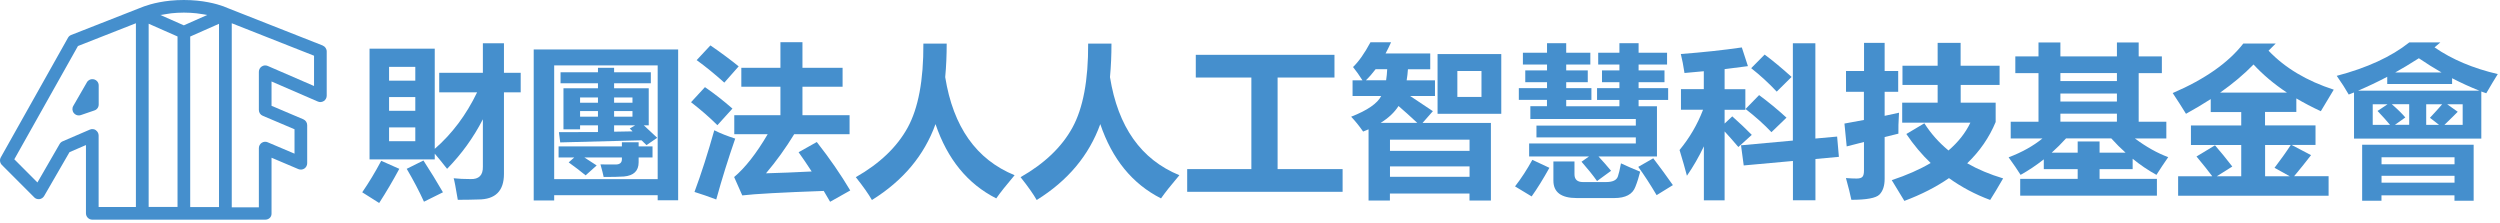
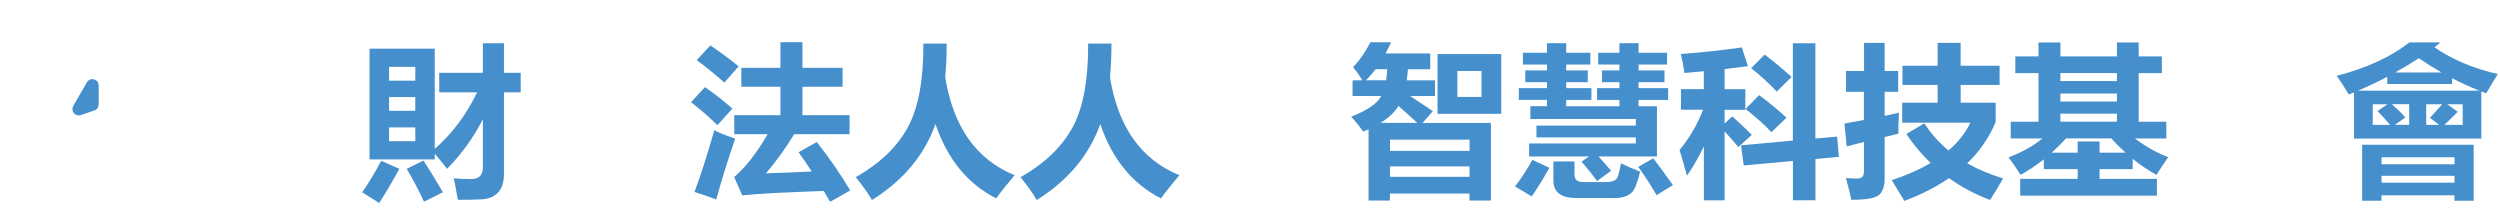
<svg xmlns="http://www.w3.org/2000/svg" width="482" height="43" viewBox="0 0 482 43" fill="none">
-   <path d="M62.206 8.769L43.898 1.555L43.061 1.215C41.794 0.758 39.115 0 35.443 0C31.77 0 29.091 0.758 27.824 1.215C27.824 1.215 27.798 1.215 27.785 1.228L26.974 1.542L13.723 6.743C13.462 6.848 13.24 7.031 13.109 7.279L0.159 30.331C-0.116 30.814 -0.024 31.402 0.355 31.794L6.588 38.041C6.85 38.316 7.216 38.433 7.608 38.394C7.987 38.342 8.313 38.12 8.509 37.793L13.397 29.338L16.572 27.966V41.125C16.572 41.805 17.121 42.353 17.801 42.353H43.27C43.336 42.353 43.375 42.353 43.44 42.353H51.124C51.804 42.353 52.352 41.883 52.352 41.203V30.409L57.528 32.605C57.906 32.762 58.338 32.722 58.678 32.5C59.017 32.278 59.226 31.886 59.226 31.481V24.124C59.226 23.627 58.926 23.196 58.481 23L52.352 20.399V15.708L61.278 19.576C61.657 19.746 62.088 19.707 62.441 19.471C62.781 19.249 62.99 18.857 62.99 18.452V9.919C62.99 9.422 62.676 8.965 62.219 8.782L62.206 8.769ZM31.052 2.875C31.431 2.797 31.888 2.731 32.332 2.666C32.568 2.627 32.777 2.587 33.038 2.561C33.77 2.483 34.58 2.431 35.443 2.431C36.305 2.431 37.115 2.483 37.847 2.561C38.108 2.587 38.331 2.627 38.579 2.666C39.01 2.731 39.454 2.783 39.82 2.862C39.859 2.862 39.899 2.888 39.951 2.888L35.443 4.887L30.921 2.888C30.921 2.888 30.999 2.875 31.039 2.862L31.052 2.875ZM18.48 25.091C18.127 24.855 17.696 24.829 17.33 24.986L12.077 27.247C11.829 27.351 11.633 27.534 11.502 27.756L7.216 35.179L2.759 30.71L15.03 8.873L26.203 4.482V39.91H19.016V26.123C19.016 25.718 18.807 25.326 18.467 25.104L18.48 25.091ZM28.66 4.574L31.496 5.828L34.227 7.031V39.897H28.66V4.574ZM36.671 7.044L42.225 4.587V39.923H36.671V7.031V7.044ZM60.546 16.583L51.621 12.715C51.242 12.545 50.81 12.585 50.458 12.82C50.118 13.042 49.909 13.434 49.909 13.839V21.196C49.909 21.693 50.196 22.137 50.654 22.32L56.783 24.921V29.625L51.608 27.43C51.229 27.26 50.797 27.312 50.458 27.534C50.118 27.756 49.909 28.149 49.909 28.554V39.975H44.682V4.482L60.546 10.742V16.57V16.583Z" fill="#458FCD" />
  <path d="M19.029 20.125V16.466C19.029 16.152 18.911 15.865 18.715 15.656C18.65 15.59 18.584 15.525 18.506 15.473C18.336 15.355 18.14 15.29 17.931 15.264C17.84 15.251 17.761 15.264 17.67 15.264C17.448 15.29 17.252 15.368 17.082 15.499C16.99 15.564 16.912 15.643 16.833 15.734C16.794 15.786 16.768 15.839 16.742 15.891L14.128 20.425C13.867 20.87 13.919 21.419 14.246 21.811C14.481 22.098 14.834 22.255 15.187 22.255C15.317 22.255 15.448 22.229 15.579 22.19L18.179 21.301C18.31 21.262 18.428 21.197 18.532 21.131C18.611 21.079 18.689 21 18.741 20.935C18.924 20.726 19.029 20.452 19.029 20.151V20.125Z" fill="#458FCD" />
  <path d="M73.51 31.009L76.986 32.551C75.77 34.812 74.477 37.007 73.104 39.137L69.837 37.073C71.105 35.23 72.333 33.204 73.496 31.009H73.51ZM84.696 14.034H93.099V8.336H97.163V14.034H100.39V17.797H97.163V33.531C97.163 36.811 95.516 38.458 92.21 38.458C91.06 38.497 89.74 38.523 88.263 38.523C87.858 36.079 87.584 34.694 87.466 34.367C88.407 34.472 89.492 34.524 90.694 34.524C92.341 34.59 93.138 33.779 93.099 32.12V22.998C91.269 26.553 88.969 29.728 86.199 32.551C85.219 31.297 84.421 30.329 83.82 29.624V30.735H71.249V9.381H83.82V28.696C87.166 25.795 89.884 22.162 91.988 17.797H84.683V14.034H84.696ZM80.07 12.897H75.012V15.55H80.07V12.897ZM75.012 21.365H80.07V18.712H75.012V21.365ZM80.07 27.219V24.566H75.012V27.219H80.07ZM78.41 32.551L81.638 30.944C82.997 33.035 84.251 35.086 85.401 37.073L81.742 38.889C80.841 36.903 79.73 34.786 78.41 32.538V32.551Z" fill="#458FCD" />
-   <path d="M102.899 38.642V9.539H130.747V38.615H126.801V37.635H106.846V38.655H102.899V38.642ZM126.801 12.61H106.846V34.538H126.801V12.61ZM107.708 28.226H119.901V27.429H123.129V28.226H125.808V30.356H123.129V31.284C123.129 32.944 122.188 33.859 120.293 34.029C119.391 34.094 118.084 34.12 116.386 34.12C116.281 33.584 116.072 32.774 115.771 31.689C116.346 31.715 117.327 31.715 118.699 31.715C119.496 31.715 119.901 31.376 119.901 30.696V30.356H112.661C113.458 30.892 114.256 31.402 115.04 31.898L112.91 33.806C111.903 32.983 110.819 32.16 109.643 31.31L110.714 30.356H107.695V28.226H107.708ZM107.774 25.482C110.505 25.456 113.014 25.456 115.288 25.456V24.162H111.838V24.933H108.636V17.014H115.288V16.06H108.074V13.93H115.288V13.067H118.398V13.93H125.481V16.06H118.398V17.014H125.076V24.162H124.122C125.063 25.025 125.925 25.822 126.709 26.567L124.645 27.978C124.566 27.9 124.24 27.586 123.691 27.05C118.699 27.168 113.471 27.312 108.009 27.455L107.761 25.482H107.774ZM111.838 19.811H115.288V18.791H111.838V19.811ZM111.838 22.489H115.288V21.418H111.838V22.489ZM121.94 18.791H118.398V19.811H121.94V18.791ZM121.94 22.489V21.418H118.398V22.489H121.94ZM121.966 25.325C121.783 25.155 121.6 24.972 121.417 24.776L122.462 24.162H118.398V25.391C119.666 25.364 120.868 25.351 121.966 25.325Z" fill="#458FCD" />
  <path d="M135.922 16.805C137.713 18.033 139.477 19.418 141.215 20.934L138.314 24.136C136.837 22.659 135.138 21.183 133.23 19.706L135.909 16.805H135.922ZM137.713 25.116C138.902 25.717 140.248 26.24 141.751 26.723C140.418 30.565 139.189 34.473 138.092 38.459C136.628 37.91 135.243 37.426 133.897 37.008C135.217 33.453 136.484 29.494 137.713 25.116ZM136.968 8.755C138.863 10.049 140.679 11.395 142.417 12.793L139.647 15.929C137.843 14.309 136.066 12.858 134.315 11.591L136.968 8.755ZM157.485 27.39C159.968 30.552 162.111 33.663 163.927 36.72L160.046 38.903L158.818 36.812C150.742 37.099 145.501 37.387 143.11 37.674L141.542 34.133C143.672 32.343 145.828 29.598 148.01 25.874H141.568V22.215H150.467V16.726H142.927V13.067H150.467V8.141H154.714V13.067H162.451V16.726H154.714V22.215H163.797V25.874H153.12C151.473 28.566 149.67 31.075 147.684 33.414C150.337 33.349 153.264 33.218 156.492 33.061C155.616 31.715 154.78 30.474 153.969 29.35L157.485 27.377V27.39Z" fill="#458FCD" />
  <path d="M178.028 8.402H182.523C182.523 10.624 182.432 12.793 182.236 14.871C183.778 24.463 188.234 30.762 195.617 33.781C193.997 35.688 192.821 37.178 192.076 38.25C186.548 35.453 182.654 30.67 180.367 23.927C178.198 29.951 174.121 34.826 168.109 38.563C167.469 37.44 166.437 35.963 164.999 34.159C169.612 31.533 172.944 28.344 174.996 24.607C177.048 20.869 178.067 15.472 178.028 8.402Z" fill="#458FCD" />
  <path d="M209.796 8.402H214.291C214.291 10.624 214.2 12.793 214.004 14.871C215.546 24.463 220.002 30.762 227.385 33.781C225.765 35.688 224.589 37.178 223.844 38.25C218.316 35.453 214.422 30.67 212.135 23.927C209.966 29.951 205.889 34.826 199.877 38.563C199.237 37.44 198.205 35.963 196.767 34.159C201.38 31.533 204.712 28.344 206.764 24.607C208.816 20.869 209.835 15.472 209.796 8.402Z" fill="#458FCD" />
-   <path d="M228.889 32.603H241.264V14.948H230.548V10.57H257.286V14.948H246.321V32.603H258.854V36.981H228.889V32.603Z" fill="#458FCD" />
  <path d="M263.858 38.668V24.934C263.519 25.077 263.166 25.221 262.813 25.365C262.055 24.28 261.284 23.326 260.5 22.503C263.636 21.275 265.57 19.942 266.302 18.504H260.774V15.486H262.682C262.068 14.505 261.454 13.656 260.866 12.924C261.977 11.853 263.087 10.271 264.224 8.154H268.197C267.857 8.912 267.504 9.631 267.139 10.31H275.75V13.355H271.451C271.399 14.1 271.32 14.819 271.203 15.486H276.665V18.504H271.869L276.26 21.431L274.261 23.705H287.446V38.668H283.317V37.309H267.975V38.668H263.845H263.858ZM263.362 15.472H267.243C267.348 14.832 267.413 14.126 267.452 13.342H265.218C264.616 14.139 264.002 14.845 263.349 15.472H263.362ZM266.185 23.692H273.254C271.948 22.477 270.745 21.392 269.635 20.438C268.864 21.654 267.714 22.738 266.185 23.692ZM283.33 26.933H267.988V29.089H283.33V26.933ZM267.988 34.081H283.33V32.082H267.988V34.081ZM277.162 10.428H289.446V21.941H277.162V10.428ZM285.63 18.687V13.695H280.978V18.687H285.63Z" fill="#458FCD" />
  <path d="M295.431 30.814L298.724 32.356C297.509 34.539 296.372 36.368 295.3 37.871L292.099 35.937C293.314 34.382 294.412 32.67 295.431 30.827V30.814ZM292.844 16.988H298.267V15.851H294.072V13.578H298.267V12.441H293.615V10.167H298.267V8.324H301.965V10.167H306.617V12.441H301.965V13.578H306.121V15.851H301.965V16.988H306.826V19.262H301.965V20.491H312.223V19.262H307.911V16.988H312.223V15.851H308.865V13.578H312.223V12.441H308.133V10.167H312.223V8.324H315.922V10.167H321.41V12.441H315.922V13.578H320.914V15.851H315.922V16.988H321.619V19.262H315.922V20.491H319.463V30.161H308.185C309.022 31.063 309.832 31.99 310.616 32.931L307.911 34.905C307.075 33.728 306.068 32.487 304.918 31.18L306.369 30.161H294.817V27.665H315.386V26.489H296.228V24.215H315.386V22.947H295.052V20.477H298.254V19.249H292.83V16.975L292.844 16.988ZM312.524 31.494C313.674 32.03 314.902 32.565 316.222 33.101C315.974 34.108 315.673 35.088 315.294 36.029C314.759 37.466 313.4 38.185 311.23 38.185H303.991C300.998 38.185 299.495 37.061 299.495 34.826V31.128H303.559V33.598C303.559 34.604 304.108 35.101 305.193 35.101H309.623C310.943 35.101 311.701 34.735 311.936 33.99C312.106 33.519 312.302 32.683 312.524 31.494ZM318.744 30.514C320.117 32.317 321.384 34.042 322.534 35.689L319.398 37.623C318.182 35.571 317.006 33.755 315.856 32.173L318.757 30.514H318.744Z" fill="#458FCD" />
  <path d="M323.802 28.944C325.762 26.566 327.278 23.978 328.349 21.156H324.089V17.183H328.493V13.733L324.769 14.073C324.56 12.675 324.324 11.459 324.063 10.414C328.31 10.087 332.231 9.669 335.824 9.146L337 12.753C335.615 12.949 334.112 13.132 332.505 13.328V17.196H336.504V21.169H332.505V23.822L333.982 22.436C335.458 23.756 336.713 24.945 337.745 26.004L335.158 28.343C334.139 27.154 333.263 26.148 332.505 25.337V38.628H328.506V28.212C327.539 30.251 326.455 32.133 325.239 33.884C324.886 32.525 324.416 30.891 323.828 28.957L323.802 28.944ZM335.654 28.016L345.665 27.102V8.336H350.003V26.71L354.198 26.331L354.538 30.238L350.016 30.656V38.615H345.678V31.035L336.19 31.898L335.668 28.016H335.654ZM339.17 18.346C340.973 19.679 342.737 21.13 344.436 22.685L341.535 25.481C340.137 24.005 338.477 22.515 336.543 21.012L339.157 18.333L339.17 18.346ZM340.215 10.518C341.77 11.668 343.508 13.106 345.416 14.831L342.554 17.666C341.012 16.02 339.366 14.517 337.628 13.145L340.215 10.531V10.518Z" fill="#458FCD" />
  <path d="M355.936 13.695H359.386V8.271H363.359V13.695H365.972V17.694H363.359V22.333L366.129 21.732C366.025 23.496 365.985 24.842 366.012 25.77L363.359 26.423V34.486C363.359 35.832 363.019 36.838 362.352 37.518C361.686 38.184 359.883 38.524 356.942 38.524C356.733 37.492 356.393 36.106 355.897 34.329C356.694 34.395 357.387 34.421 357.962 34.421C358.537 34.421 358.889 34.303 359.085 34.081C359.281 33.859 359.373 33.467 359.373 32.905V27.377L356.041 28.226L355.609 23.823L359.36 23.13V17.694H355.91V13.695H355.936ZM385.535 16.374H378.021V19.797H384.764V23.522C383.523 26.515 381.693 29.167 379.276 31.48C381.327 32.656 383.64 33.623 386.202 34.395C385.195 36.146 384.359 37.531 383.706 38.55C380.805 37.479 378.165 36.067 375.76 34.342C373.304 36.041 370.442 37.505 367.162 38.733C366.482 37.583 365.672 36.25 364.731 34.734C367.606 33.78 370.102 32.683 372.232 31.428C370.507 29.782 368.939 27.913 367.541 25.835L371.017 23.77C372.271 25.744 373.813 27.482 375.669 29.011C377.538 27.403 378.949 25.626 379.89 23.653H366.743V19.797H373.578V16.374H366.796V12.675H373.578V8.271H378.008V12.675H385.522V16.374H385.535Z" fill="#458FCD" />
  <path d="M418.036 30.291C417.199 31.507 416.428 32.644 415.762 33.715C414.154 32.827 412.625 31.794 411.175 30.605V32.605H404.798V34.486H415.853V37.727H389.495V34.486H400.577V32.605H394.043V30.723C392.618 31.846 391.128 32.853 389.573 33.715C388.972 32.774 388.214 31.637 387.26 30.331C389.822 29.364 392.004 28.148 393.781 26.698H387.665V23.47H393.023V14.1H388.554V10.872H393.023V8.193H397.244V10.872H408.143V8.193H412.338V10.872H416.807V14.1H412.338V23.47H417.67V26.698H411.606C413.788 28.318 415.932 29.52 418.049 30.305L418.036 30.291ZM400.577 27.273H404.798V29.429H409.803C408.862 28.593 407.947 27.678 407.058 26.685H398.329C397.44 27.665 396.526 28.579 395.572 29.429H400.577V27.273ZM397.244 15.629H408.143V14.087H397.244V15.629ZM397.244 19.576H408.143V18.034H397.244V19.576ZM397.244 23.457H408.143V21.915H397.244V23.457Z" fill="#458FCD" />
-   <path d="M419.943 33.989H426.53C425.733 32.917 424.713 31.65 423.485 30.173L427.052 28.017C428.124 29.245 429.235 30.617 430.385 32.107L427.392 33.989H432.11V27.951H422.413V24.188H432.11V21.601H426.229V19.105C424.726 20.072 423.145 21.012 421.459 21.94C420.714 20.725 419.865 19.392 418.898 17.941C425.105 15.275 429.64 12.087 432.515 8.389H438.761L437.376 9.774C440.552 13.106 444.747 15.602 449.948 17.288C448.981 18.869 448.144 20.255 447.452 21.444C445.766 20.66 444.198 19.836 442.734 18.974V21.587H436.697V24.175H446.432V27.939H441.806L445.57 29.912C444.446 31.375 443.348 32.721 442.303 33.976H448.954V37.739H419.943V33.976V33.989ZM434.488 12.427C432.646 14.322 430.489 16.125 428.046 17.85H440.918C438.435 16.203 436.292 14.4 434.475 12.427H434.488ZM441.662 27.951H436.71V33.989H441.48L438.526 32.355C439.65 30.879 440.709 29.415 441.662 27.951Z" fill="#458FCD" />
  <path d="M470.49 8.18L469.38 9.134C472.751 11.46 476.815 13.172 481.572 14.283C480.971 15.223 480.239 16.465 479.351 17.981C479.024 17.876 478.71 17.772 478.397 17.641V26.723H453.855V17.824L452.835 18.229C452.221 17.144 451.45 15.942 450.522 14.622C456.377 13.08 461.042 10.937 464.505 8.18H470.477H470.49ZM472.764 15.08V16.19H460.258V14.805C458.429 15.772 456.547 16.661 454.626 17.484H478.031C476.306 16.805 474.555 16.007 472.764 15.08ZM455.423 38.707V27.899H476.92V38.707H473.222V37.661H459.147V38.707H455.423ZM457.462 24.07H460.794C460.101 23.234 459.291 22.332 458.389 21.392L460.323 20.098H457.462V24.07ZM473.235 30.317H459.16V31.676H473.235V30.317ZM459.16 35.218H473.235V33.898H459.16V35.218ZM463.747 22.646L461.748 24.057H464.492V20.085H461.134C462.244 21.052 463.12 21.901 463.747 22.646ZM466.361 11.225C464.597 12.348 463.081 13.263 461.8 13.969H470.726C469.288 13.146 467.825 12.231 466.348 11.225H466.361ZM470.856 20.098H467.772V24.07H470.242L468.491 22.711C469.458 21.679 470.242 20.817 470.856 20.098ZM474.803 24.07V20.098H471.81L473.849 21.548C473.444 21.98 472.581 22.816 471.288 24.07H474.803Z" fill="#458FCD" />
</svg>